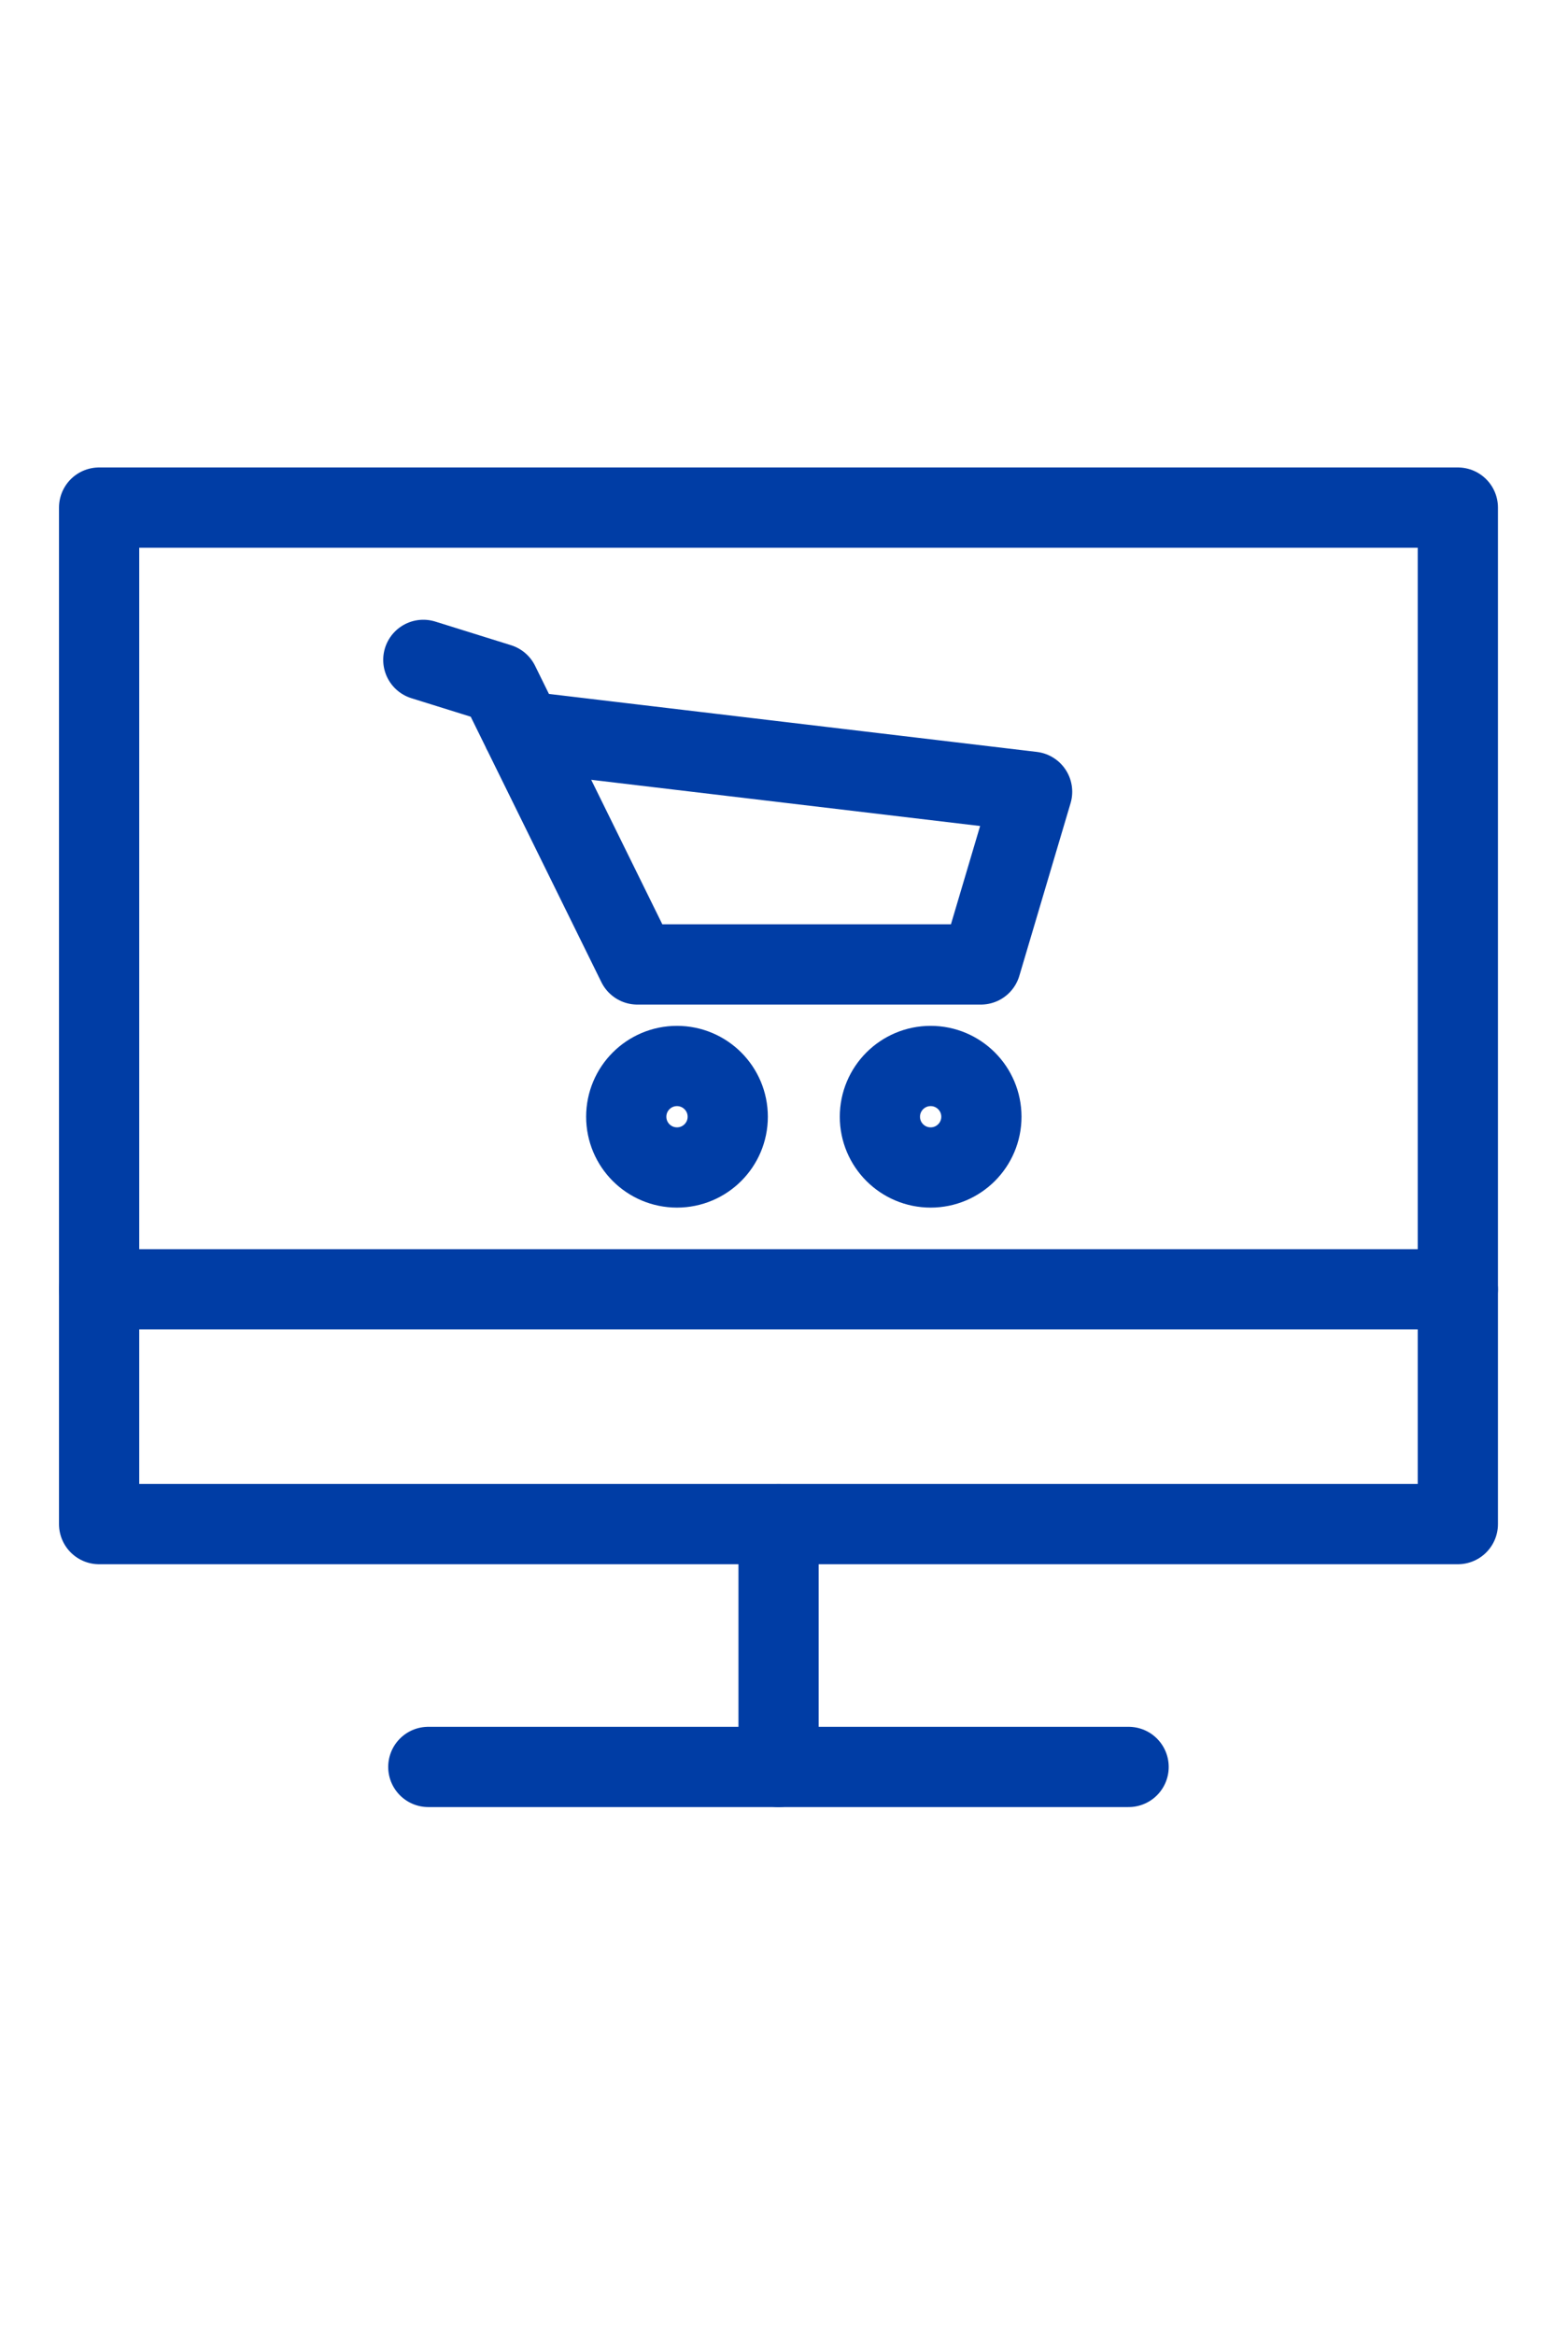
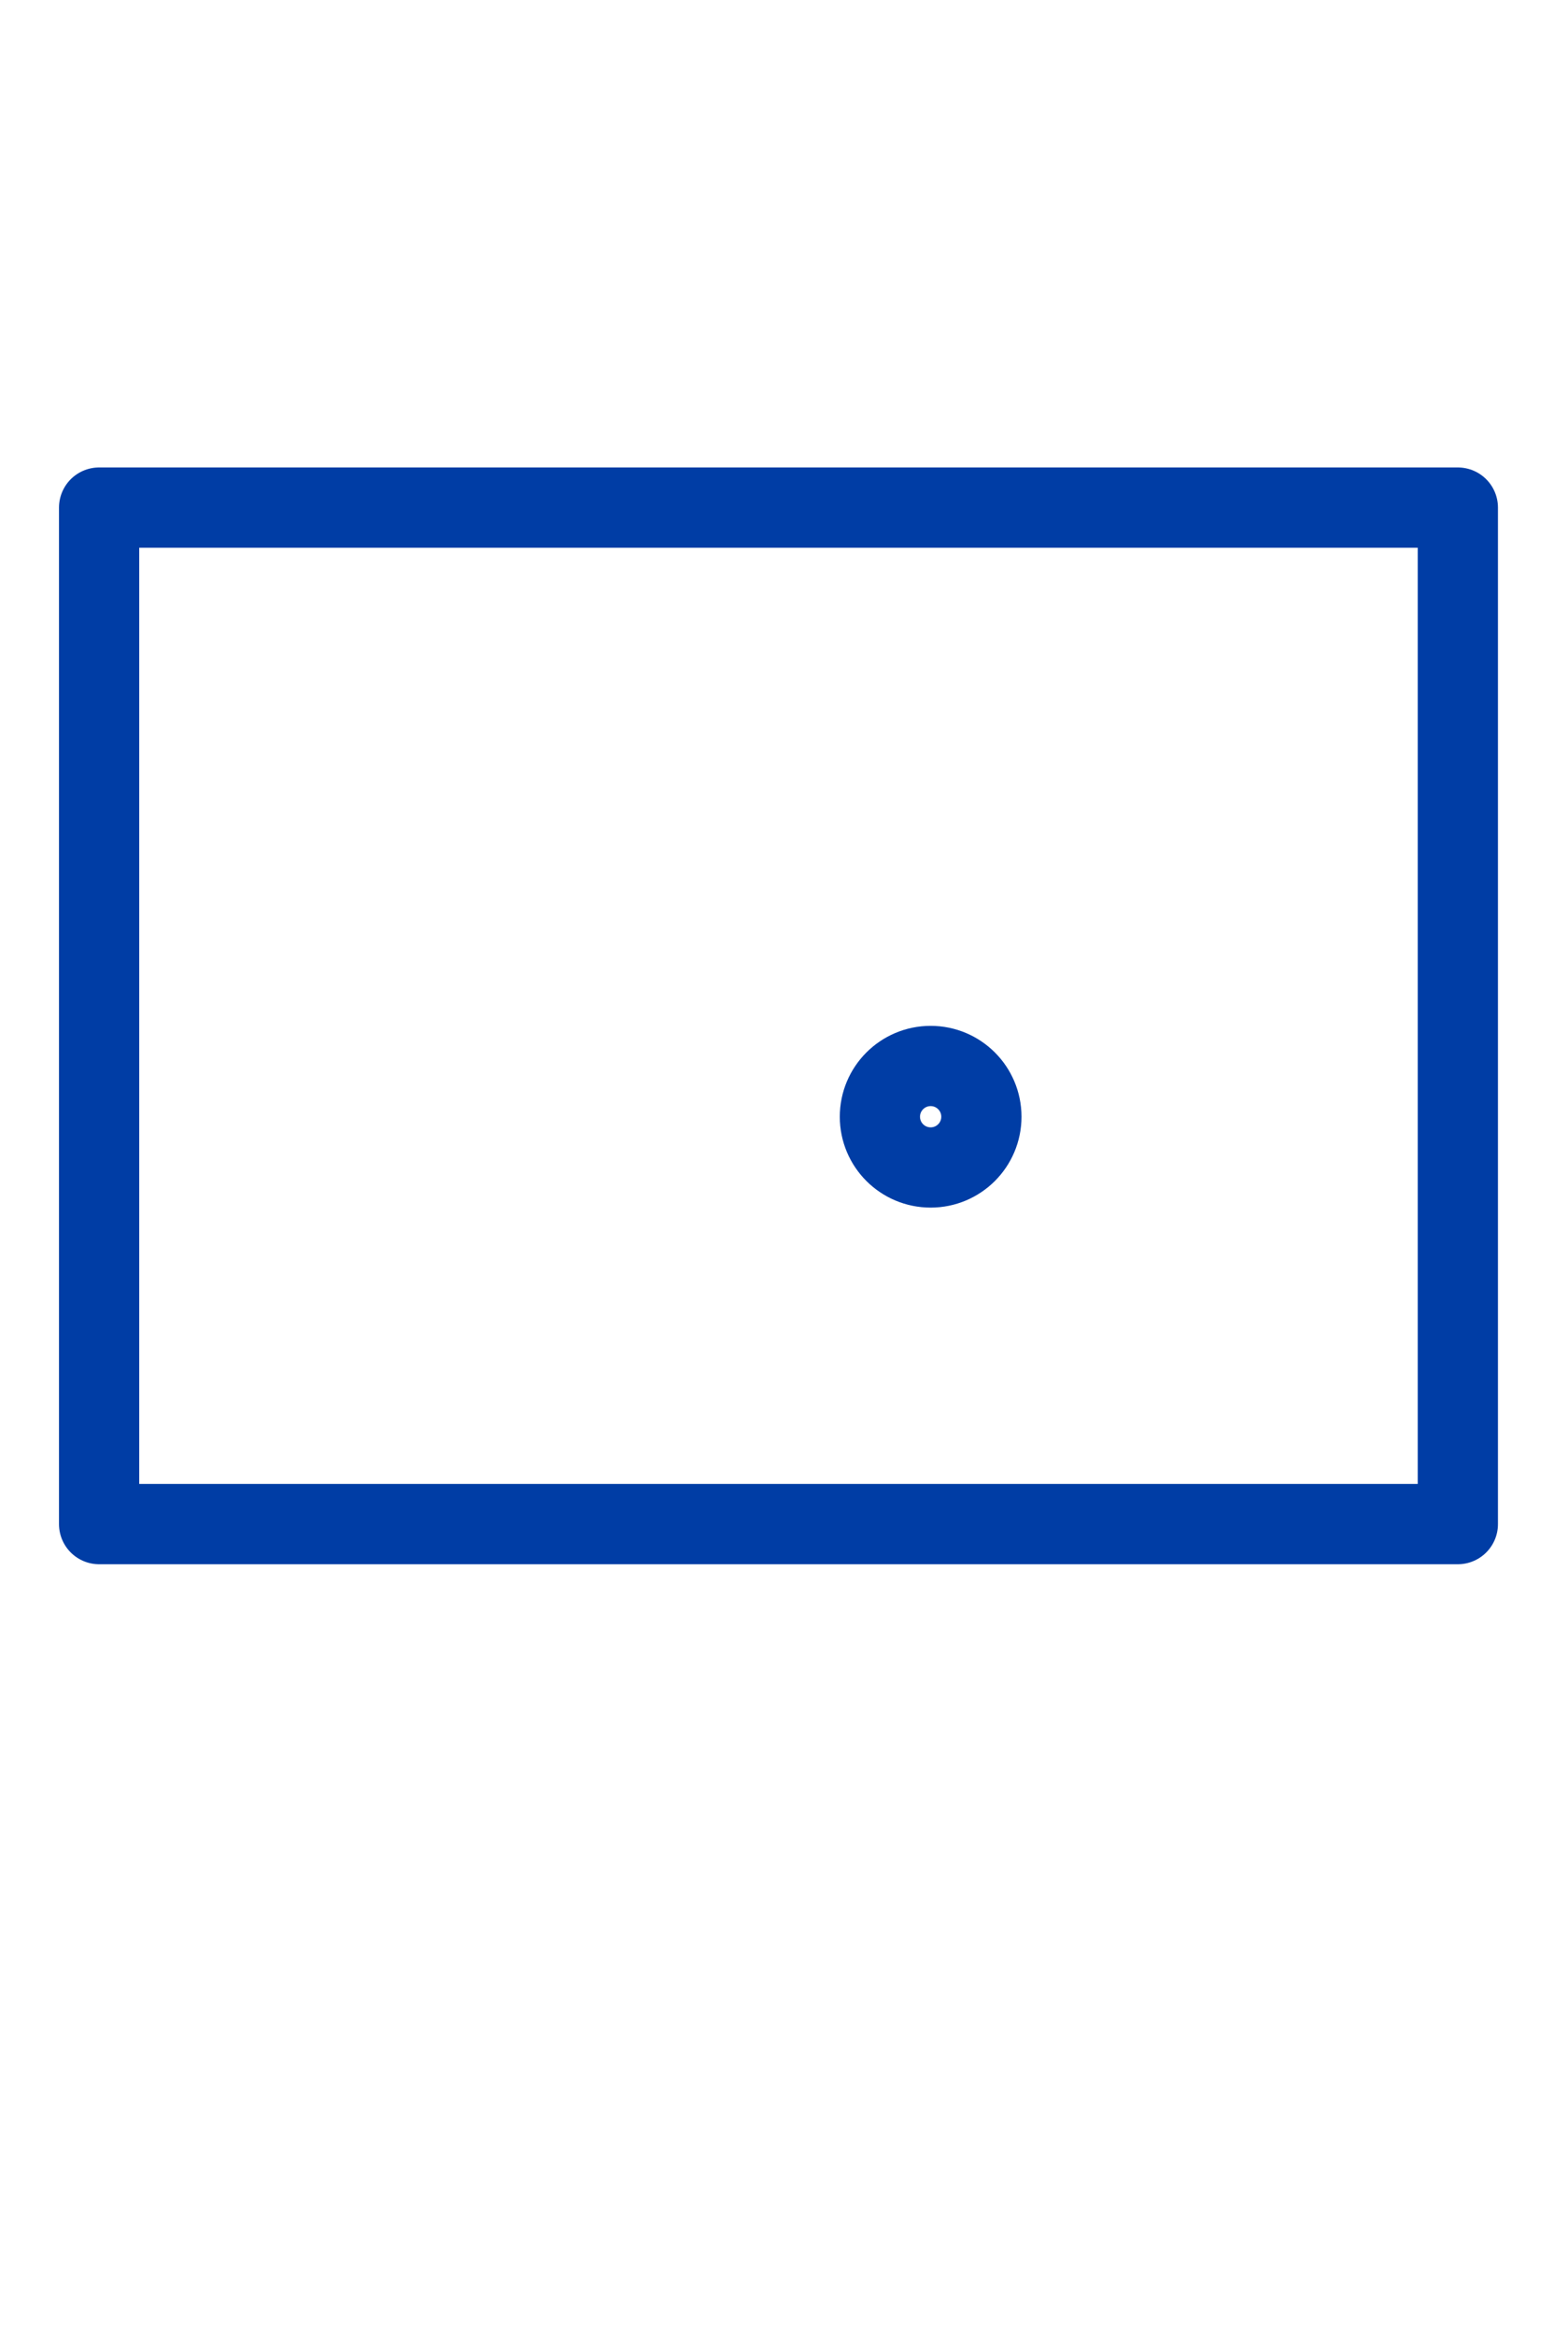
<svg xmlns="http://www.w3.org/2000/svg" width="43" height="64" viewBox="0 0 43 64" fill="none">
  <g clip-path="url(#clip0_3833_39565)">
    <path d="M39.979 13.913H2.718V41.775H39.979V13.913Z" stroke="#003DA5" stroke-width="2.2" stroke-linecap="round" stroke-linejoin="round" />
-     <path d="M2.718 35.339H39.979" stroke="#003DA5" stroke-width="2.2" stroke-linecap="round" stroke-linejoin="round" />
-     <path d="M21.351 41.776V48.432" stroke="#003DA5" stroke-width="2.2" stroke-linecap="round" stroke-linejoin="round" />
-     <path d="M11.746 48.431H30.95" stroke="#003DA5" stroke-width="2.2" stroke-linecap="round" stroke-linejoin="round" />
-     <path d="M11.609 18.087L13.687 18.735L17.479 26.435H26.899L28.304 21.702L14.328 20.042" stroke="#003DA5" stroke-width="2.2" stroke-linecap="round" stroke-linejoin="round" />
-     <path d="M18.565 32C19.334 32 19.957 31.378 19.957 30.609C19.957 29.841 19.334 29.218 18.565 29.218C17.797 29.218 17.174 29.841 17.174 30.609C17.174 31.378 17.797 32 18.565 32Z" stroke="#003DA5" stroke-width="2.2" stroke-linecap="round" stroke-linejoin="round" />
-     <path d="M25.522 32C26.29 32 26.913 31.378 26.913 30.609C26.913 29.841 26.29 29.218 25.522 29.218C24.753 29.218 24.13 29.841 24.13 30.609C24.13 31.378 24.753 32 25.522 32Z" stroke="#003DA5" stroke-width="2.2" stroke-linecap="round" stroke-linejoin="round" />
+     <path d="M25.522 32C26.29 32 26.913 31.378 26.913 30.609C26.913 29.841 26.29 29.218 25.522 29.218C24.753 29.218 24.13 29.841 24.13 30.609C24.13 31.378 24.753 32 25.522 32" stroke="#003DA5" stroke-width="2.2" stroke-linecap="round" stroke-linejoin="round" />
  </g>
  <defs>
    <clipPath id="clip0_3833_39565">
      <rect width="41.739" height="64" fill="white" transform="translate(0.478)" />
    </clipPath>
  </defs>
</svg>